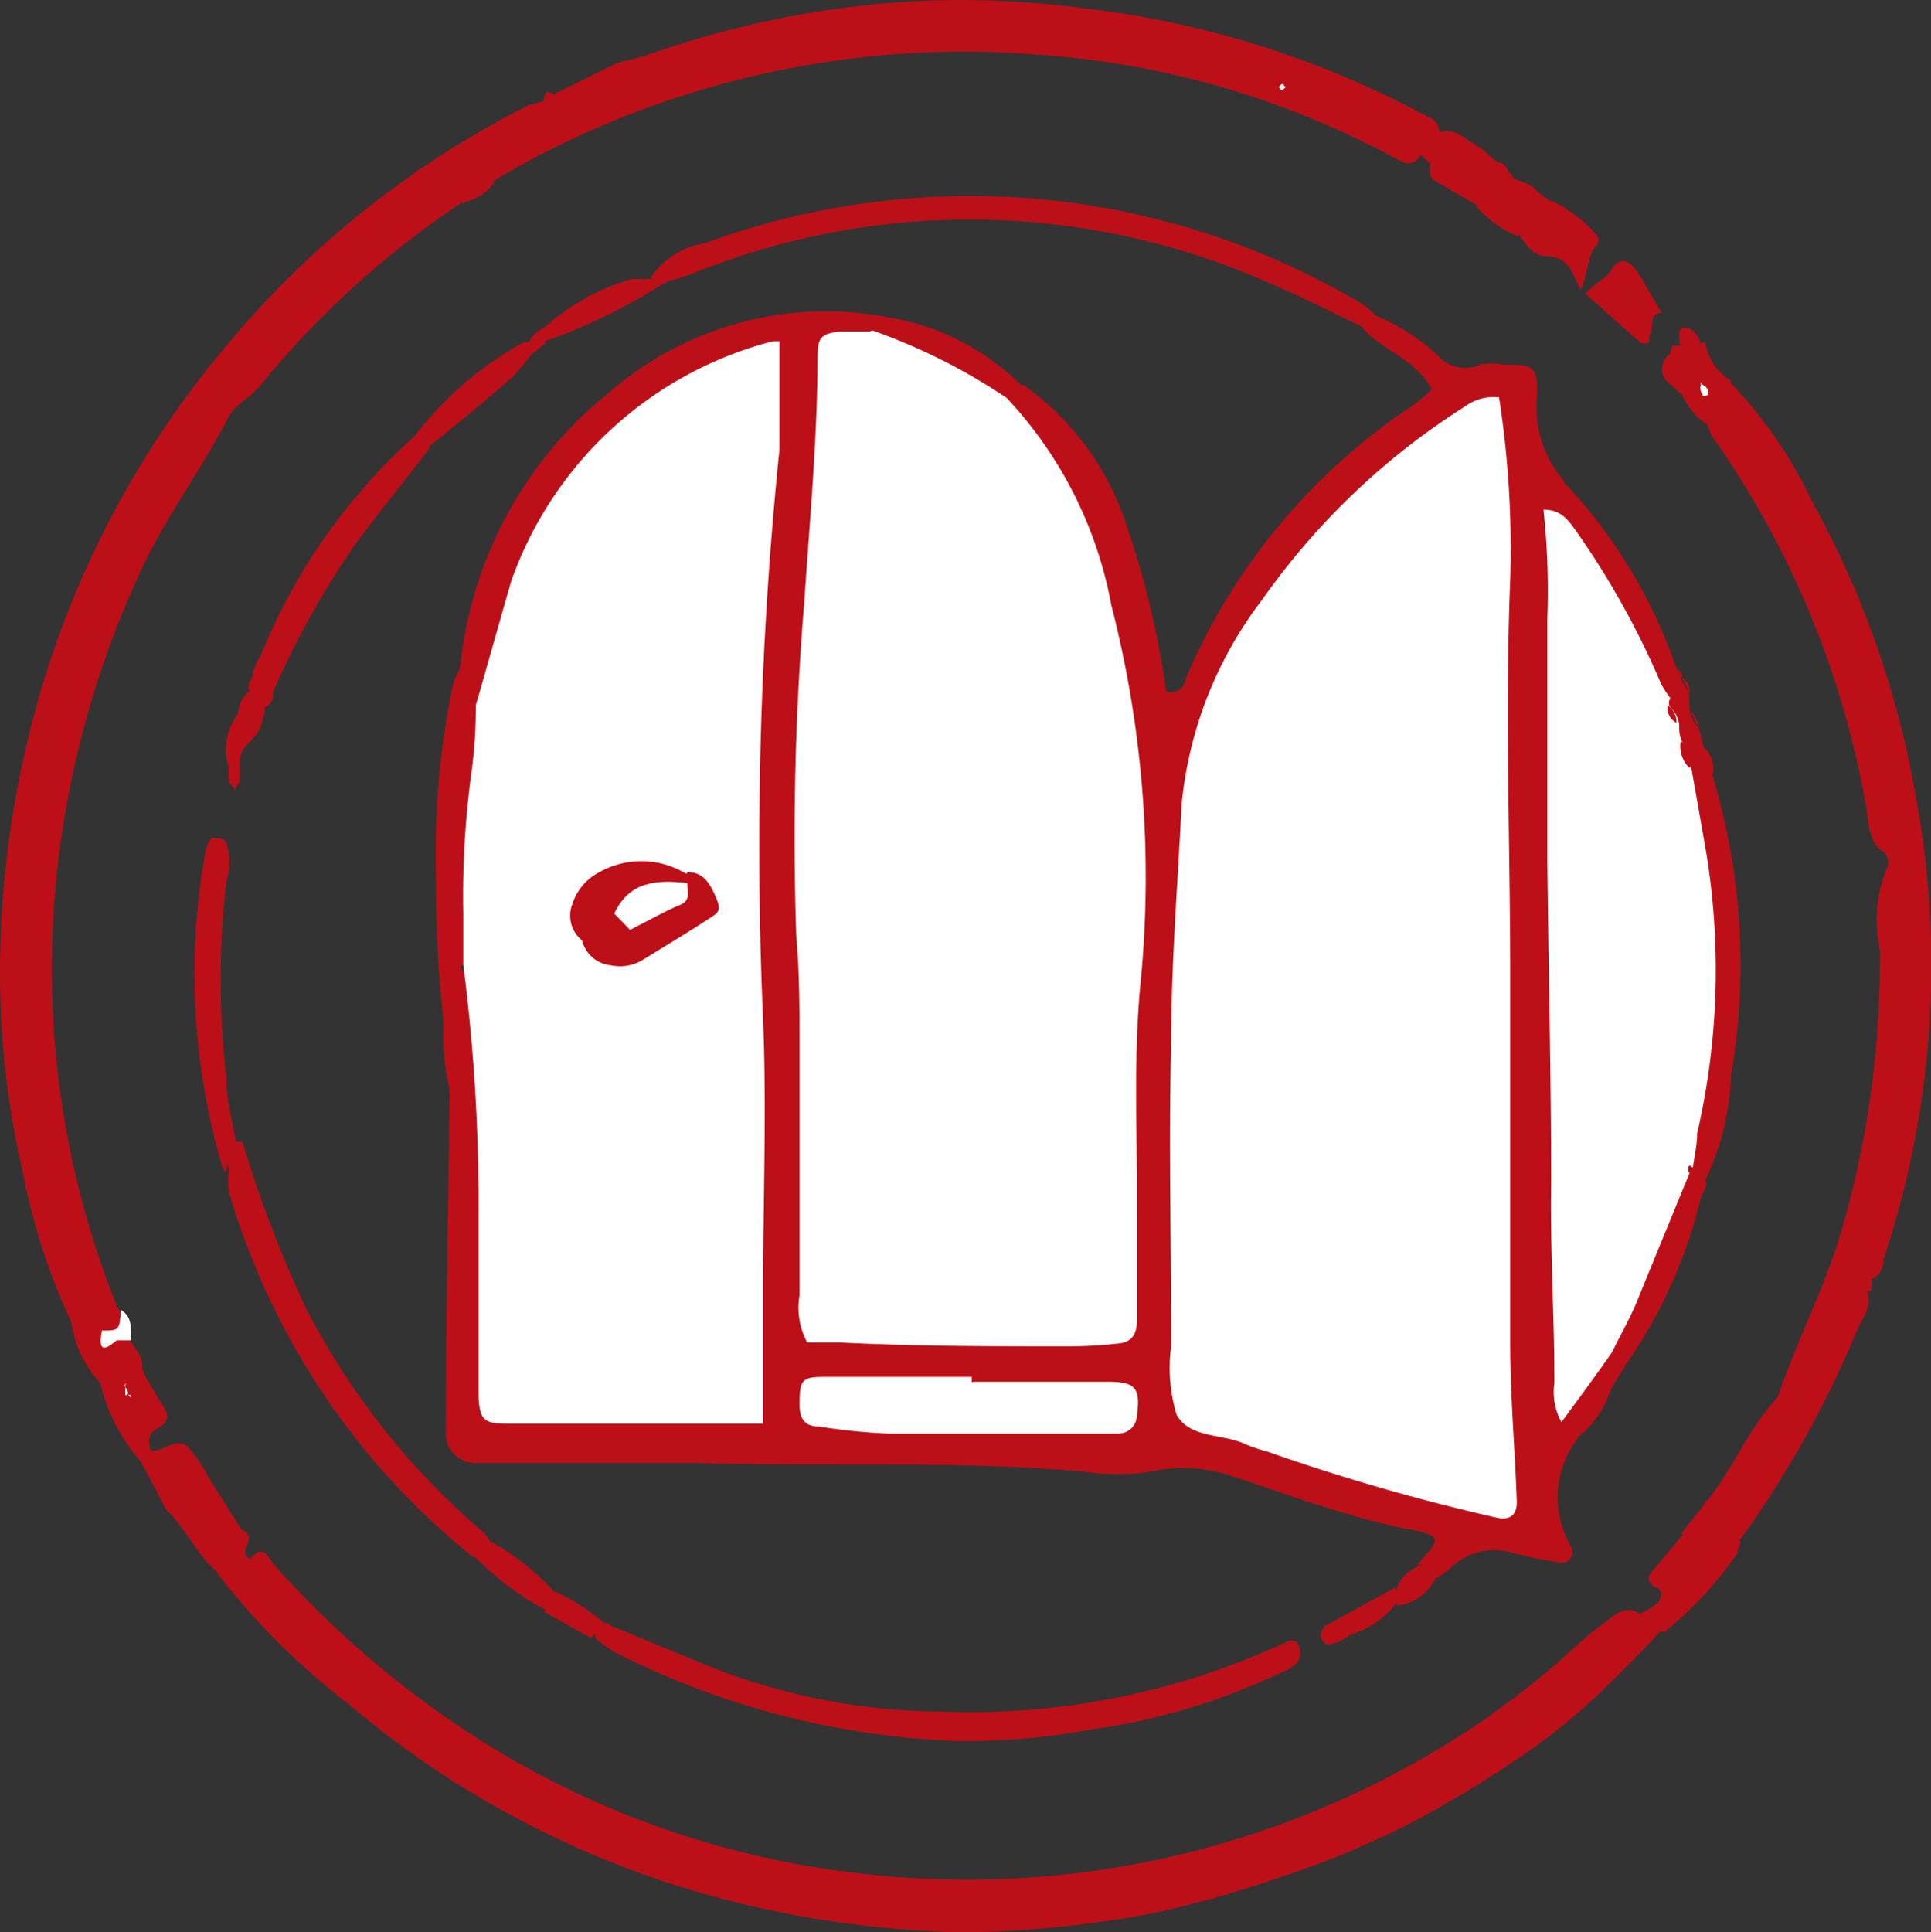
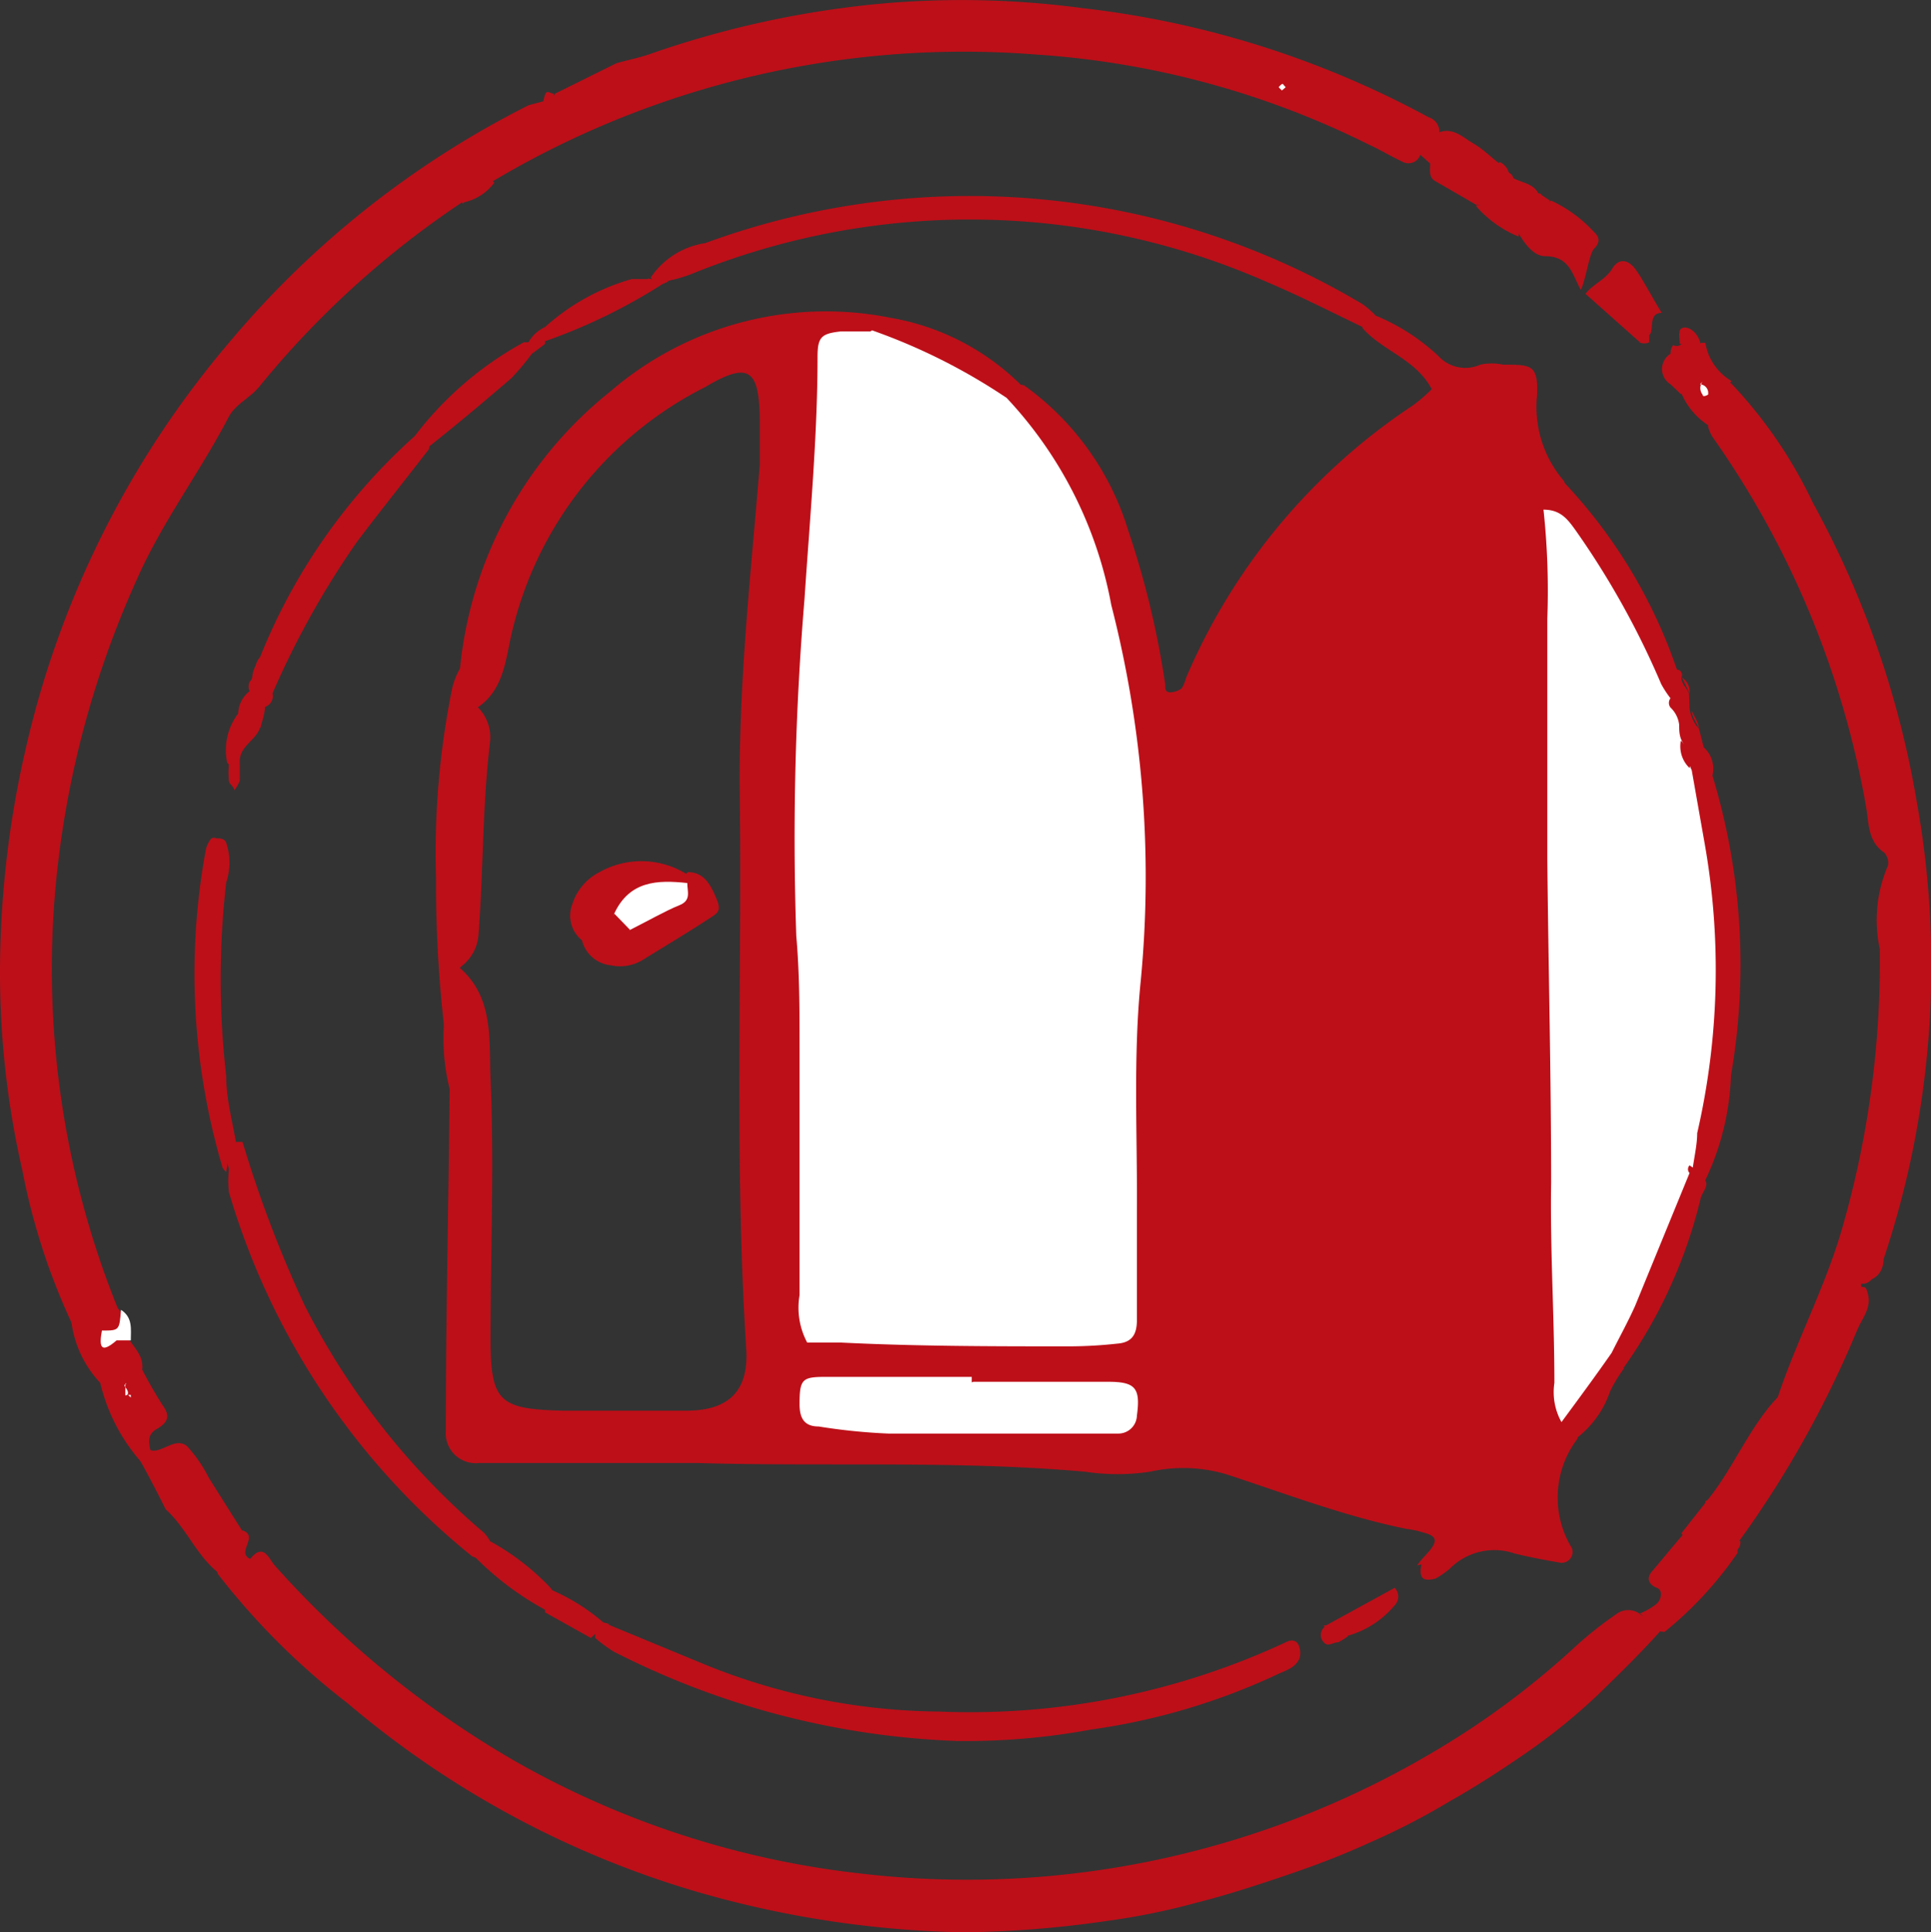
<svg xmlns="http://www.w3.org/2000/svg" viewBox="0 0 35.43 35.45">
  <rect x="0" y="0" width="35.43" height="35.45" fill="#333333" stroke="none" />
  <defs>
    <style>.cls-1{fill:#bd0f18;}.cls-2{fill:#fff;}</style>
  </defs>
  <title>stempel_02_tor</title>
  <g id="Ebene_2" data-name="Ebene 2">
    <path class="cls-1" d="M4.46,28.08c.29.11-.13.4.13.52.25-.31.34,0,.46.13a17.86,17.86,0,0,0,4.4,3.58,16.5,16.5,0,0,0,6.33,2.06A16.79,16.79,0,0,0,26.37,32.1a15.16,15.16,0,0,0,2.5-1.86,6.82,6.82,0,0,1,.79-.63.36.36,0,0,1,.43,0c.1.12.46,0,.36.33-.36.4-.75.78-1.13,1.15A11,11,0,0,1,28,32.16c-.45.31-.91.61-1.39.88a12.75,12.75,0,0,1-1.47.76c-.5.23-1,.42-1.53.6s-1.11.37-1.67.51a12.57,12.57,0,0,1-1.62.33,19.7,19.7,0,0,1-2.64.21,18.72,18.72,0,0,1-4.88-.74,17.49,17.49,0,0,1-6.42-3.46A13.18,13.18,0,0,1,4,28.88c-.14-.41-.2-.78.42-.8" transform="translate(0 0)" />
    <path class="cls-1" d="M31.33,27.52c.48-.59.76-1.33,1.29-1.89.33-1,.86-2,1.17-3.06a17.65,17.65,0,0,0,.7-5.16,2.52,2.52,0,0,1,.15-1.53.28.28,0,0,0-.07-.24c-.3-.2-.28-.54-.33-.83A16.74,16.74,0,0,0,31.41,8a.87.87,0,0,1-.07-.17c0-.35-.12-.74.42-.8a8.36,8.36,0,0,1,1.5,2.19,17.36,17.36,0,0,1,1.9,5.44,17,17,0,0,1-.6,8.44c0,.14-.06.3-.22.37a.22.22,0,0,1-.13.08l-.06,0,0,.06c.06,0,.09,0,.11.09.1.27-.09.48-.18.69a19,19,0,0,1-2.19,3.91l-.11.07a.5.5,0,0,1-.22-.13,1,1,0,0,1-.27-.7" transform="translate(0 0)" />
    <path class="cls-1" d="M26.06,2.84a.23.23,0,0,1-.3.14c-.22-.1-.43-.23-.65-.33A16,16,0,0,0,19,1,16.89,16.89,0,0,0,9,3.35c-.26-.07-.26-.07,0-.45l.15-.16c0-.06.11-.11.16-.16l.08-.07a1.14,1.14,0,0,1,.17-.15l.18-.14a1.25,1.25,0,0,0,.44-.5l1.13-.56c.21-.06.42-.1.62-.17a17.82,17.82,0,0,1,4.2-.92,16.73,16.73,0,0,1,3.74.08,17.44,17.44,0,0,1,6.34,2,.28.28,0,0,1,.2.27.43.43,0,0,0,0,.11c-.07.14-.21.2-.31.29" transform="translate(0 0)" />
    <path class="cls-1" d="M4.46,28.08c-.38.14-.4.47-.42.8-.43-.32-.61-.84-1-1.19-.15-.3-.3-.59-.46-.88s0-.24.2-.2.44-.25.65-.08a2.48,2.48,0,0,1,.4.58l.63,1" transform="translate(0 0)" />
    <path class="cls-1" d="M30.45,29.93l-.36-.33a1.2,1.2,0,0,0,.31-.18c.09-.09.11-.25,0-.29s-.22-.15-.09-.3.39-.47.59-.7a1.31,1.31,0,0,1,.91.15h0a.16.16,0,0,1,.07.13c0,.05,0,.08,0,.08a6.84,6.84,0,0,1-1.34,1.45" transform="translate(0 0)" />
    <path class="cls-1" d="M29,5.31c-.15-.27-.2-.61-.65-.61-.2,0-.36-.21-.47-.39-.1-.37-.31-.79.38-.76h0c.06.05.06.2.2.13a2.49,2.49,0,0,1,.79.58c.12.11.09.21,0,.3s-.14.51-.24.75" transform="translate(0 0)" />
    <path class="cls-1" d="M27.09,3.76l-.76-.44c-.12-.07-.09-.2-.09-.32s0-.41.16-.57h0c.26-.1.44.09.63.2s.32.25.48.37a1,1,0,0,1,.18.17h0a.15.15,0,0,1,.08.15.23.23,0,0,1-.12.12l-.15.06a.16.16,0,0,0-.08.15.37.37,0,0,1-.13.15l-.19-.05" transform="translate(0 0)" />
    <path class="cls-1" d="M30.09,6.28l-1-.89c.14-.18.37-.26.49-.46s.29-.17.42,0,.32.54.49.81c-.22,0-.16.23-.2.37a.61.61,0,0,1-.17.15" transform="translate(0 0)" />
    <path class="cls-1" d="M31.76,7l-.42.8a1.3,1.3,0,0,1-.5-.61A.35.35,0,0,1,31.05,7c.16-.06-.05-.12,0-.18a.51.51,0,0,1,.16-.53s.07,0,.08,0a1,1,0,0,0,.48.7" transform="translate(0 0)" />
    <path class="cls-1" d="M27.09,3.76l.2,0,.15-.13a.91.91,0,0,0,.17-.23,1.46,1.46,0,0,0,.07-.19c.17.15.46.12.56.37-.15,0-.29,0-.29.24a3.34,3.34,0,0,1-.09.52,2.1,2.1,0,0,1-.77-.55" transform="translate(0 0)" />
    <path class="cls-1" d="M31.2,6.3c0,.25,0,.5,0,.75h0l-.36.18-.19-.18a.33.33,0,0,1,0-.56s0-.1.05-.16a.13.13,0,0,0,.13,0,.27.27,0,0,1,.38,0Z" transform="translate(0 0)" />
    <path class="cls-1" d="M31.2,6.31h-.38c0-.11-.05-.28.07-.3s.28.12.31.3" transform="translate(0 0)" />
-     <path class="cls-1" d="M34.3,23.68a.29.29,0,0,1-.33-.2h.37c0,.07,0,.13,0,.2" transform="translate(0 0)" />
    <path class="cls-1" d="M28.44,3.68l-.13.11c0-.08,0-.16-.07-.24l.2.13" transform="translate(0 0)" />
    <path class="cls-1" d="M31.79,28.48c0-.07,0-.14-.05-.21h.19a.17.17,0,0,1-.14.2" transform="translate(0 0)" />
    <path class="cls-1" d="M27.68,3.18c-.11,0-.16-.07-.18-.17s.18.05.18.17" transform="translate(0 0)" />
    <path class="cls-1" d="M8.48,3.71A16.85,16.85,0,0,0,4.76,7.09c-.18.22-.44.32-.57.57-.52,1-1.21,1.91-1.67,2.95a17.59,17.59,0,0,0-1.46,5.27A16.62,16.62,0,0,0,2.16,24l.06.07c.18.34,0,.46-.29.53a.58.58,0,0,1-.62-.34,12,12,0,0,1-.9-2.79A16.24,16.24,0,0,1,0,17.88a18.26,18.26,0,0,1,.46-4.09A17.51,17.51,0,0,1,4.25,6.23,17.29,17.29,0,0,1,9.7,1.93L10,1.85c.14.36-.22.42-.37.59h0l-.19.2h0a1.7,1.7,0,0,0-.19.19h0c-.41.17-.49.62-.76.91" transform="translate(0 0)" />
    <path class="cls-1" d="M2.78,26.61c-.06.07-.13.13-.2.2a3.36,3.36,0,0,1-.75-1.48.3.3,0,0,1,.29-.11.37.37,0,0,1,.23.21s0,.08,0,.13,0-.06,0-.1a.23.23,0,0,1,0-.2.35.35,0,0,1,.24-.17,7.94,7.94,0,0,0,.4.7c.16.22.05.33-.12.43s-.14.24-.11.39" transform="translate(0 0)" />
    <path class="cls-1" d="M2.3,25.36l-.47,0a2,2,0,0,1-.52-1.11l.56.19c.12.21.4,0,.53.18s.23.3.21.5l-.27.26Z" transform="translate(0 0)" />
    <path class="cls-1" d="M9.6,2.44c0-.26.32-.34.37-.59s.09-.14.19-.13c0,.39-.11.69-.56.72" transform="translate(0 0)" />
    <path class="cls-1" d="M31.76,28.28a.66.66,0,0,1-.91-.15l.48-.61a.37.37,0,0,0,.18.3.57.57,0,0,1,.25.46" transform="translate(0 0)" />
    <path class="cls-1" d="M8.48,3.71c.11-.42.23-.83.76-.91l-.17.32c0,.07-.14.13,0,.23a.94.94,0,0,1-.55.36" transform="translate(0 0)" />
    <path class="cls-2" d="M2.4,24.59c-.09,0-.21,0-.26,0-.31.27-.32.09-.27-.18.32,0,.32,0,.35-.38.22.14.18.36.18.56" transform="translate(0 0)" />
    <path class="cls-1" d="M26.4,2.43a.62.62,0,0,1-.16.57l-.18-.16a.44.44,0,0,1,.34-.41" transform="translate(0 0)" />
    <path class="cls-1" d="M30.09,6.28l.17-.15s0,.11,0,.14-.13.05-.2,0" transform="translate(0 0)" />
    <path class="cls-1" d="M34,23.48a.73.73,0,0,0-.09-.08l.06,0,0,.07h0" transform="translate(0 0)" />
    <path class="cls-1" d="M25.59,2.36s.07-.08.1-.08a.35.35,0,0,1,.1.08s0,.06-.05.05a.44.44,0,0,1-.15-.05" transform="translate(0 0)" />
    <path class="cls-2" d="M23.52,1.66l-.06-.06s.05-.06.07-.06,0,0,.06.06l-.07.06" transform="translate(0 0)" />
    <path class="cls-1" d="M9.23,2.81a.21.21,0,0,1,.19-.19.23.23,0,0,1-.19.19" transform="translate(0 0)" />
    <path class="cls-1" d="M9.41,2.63a.23.23,0,0,1,.19-.2.22.22,0,0,1-.19.2" transform="translate(0 0)" />
    <path class="cls-1" d="M3.79,28.07s0,0,0-.06,0,0,0-.05,0,0,0,.06,0,0,0,.05" transform="translate(0 0)" />
    <path class="cls-1" d="M27.61,3.37c0,.13.06.27-.09.36a.24.24,0,0,1,0-.37h.11" transform="translate(0 0)" />
    <path class="cls-1" d="M27.5,3.36c0,.12,0,.24,0,.37h-.23c0-.13,0-.25,0-.37h.17" transform="translate(0 0)" />
    <path class="cls-1" d="M27.33,3.36s-.08,0-.08,0,0,0,.07.05Z" transform="translate(0 0)" />
    <path class="cls-2" d="M31.19,7.05a.16.16,0,0,1,.15.19s-.1.06-.1,0a.19.19,0,0,1,0-.24Z" transform="translate(0 0)" />
  </g>
  <g id="Ebene_1" data-name="Ebene 1">
    <polygon class="cls-1" points="4.31 6.97 4.36 6.98 4.34 6.93 4.31 6.97" />
    <path class="cls-2" d="M2.35,25.59h0l.05,0,0,.05" transform="translate(0 0)" />
    <path class="cls-2" d="M2.3,25.36h0v.24h0c.07,0,.06-.08,0-.15s.08-.07,0-.07" transform="translate(0 0)" />
    <path class="cls-2" d="M24.85,9.54a.41.41,0,0,1-.41-.19.35.35,0,0,1,.41.19" transform="translate(0 0)" />
    <path class="cls-1" d="M26,28.72a1.83,1.83,0,0,1,.13-.16c.26-.27.26-.37,0-.44a1.65,1.65,0,0,0-.32-.07c-1.13-.23-2.2-.64-3.3-1A2.78,2.78,0,0,0,21.1,27a4,4,0,0,1-1.19,0c-2.37-.21-4.74-.09-7.12-.16-1.33,0-2.66,0-4,0a.55.55,0,0,1-.61-.6c0-2.09.05-4.17.07-6.26a3.83,3.83,0,0,1,.13-2.27c.69.55.59,1.35.62,2.08.07,1.58,0,3.17,0,4.76,0,1.17.16,1.3,1.32,1.33.75,0,1.51,0,2.27,0s1.16-.34,1.1-1.16c-.22-3.45-.07-6.91-.12-10.37,0-2,.21-3.88.37-5.82,0-.25,0-.5,0-.76,0-1-.19-1.15-1-.67a6.77,6.77,0,0,0-3.53,4.43c-.14.54-.14,1.17-.73,1.5-.49-.13-.29-.47-.24-.76A7.42,7.42,0,0,1,11.2,7.18a6.06,6.06,0,0,1,5.09-1.36c0,.24-.14.33-.3.43-.56.22-.64.7-.68,1.23a93.6,93.6,0,0,0-.36,12c.06,1.18-.06,2.37,0,3.56s.18,1.28,1.23,1.3,2.24,0,3.35,0c.72,0,1.06-.28,1.05-1s0-1.58,0-2.38c0-1.36.1-2.73.15-4.09.13-3.16-.25-6.26-2.14-9a.92.92,0,0,1-.18-.5c0-.21.12-.37.38-.3a5.09,5.09,0,0,1,1.91,2.66,16.2,16.2,0,0,1,.68,2.83c0,.09,0,.15.12.14a.4.4,0,0,0,.18-.07.64.64,0,0,0,.08-.19,11.31,11.31,0,0,1,4.16-5,3,3,0,0,0,.35-.3c-.29-.55-.9-.7-1.27-1.12,0-.21,0-.32.24-.23a3.78,3.78,0,0,1,1.15.74.67.67,0,0,0,.77.16,1,1,0,0,1,.42,0c.52,0,.65,0,.62.58a2.08,2.08,0,0,0,.5,1.56c.06.29-.42.49-.15.82a10.73,10.73,0,0,1,.09,2c.05,4.73.15,9.47.24,14.2a.75.75,0,0,1,.06.55,1.78,1.78,0,0,0-.1,2,.2.2,0,0,1-.21.27c-.28-.05-.56-.1-.84-.17a1.15,1.15,0,0,0-1.19.28,1.7,1.7,0,0,1-.26.18c-.23.06-.31,0-.26-.26" transform="translate(0 0)" />
    <path class="cls-1" d="M11.15,29.8l1.79.74a11.64,11.64,0,0,0,4.29.86,13.72,13.72,0,0,0,6.38-1.28c.12-.06.21,0,.23.1a.33.33,0,0,1,0,.21c-.08.18-.27.22-.43.3a11.91,11.91,0,0,1-3.39,1,12.64,12.64,0,0,1-2.46.21,15,15,0,0,1-6.3-1.64,2.7,2.7,0,0,1-.34-.25c0-.22,0-.35.27-.25" transform="translate(0 0)" />
    <path class="cls-1" d="M25.19,5.79,25,6c-.58-.28-1.15-.57-1.74-.82a13.54,13.54,0,0,0-10.58-.15,2.77,2.77,0,0,1-.41.12.21.21,0,0,1-.33-.06,1.47,1.47,0,0,1,1-.63A14.07,14.07,0,0,1,25,5.58a1.57,1.57,0,0,1,.24.21" transform="translate(0 0)" />
    <path class="cls-1" d="M31.17,13.36l.09.35a2.4,2.4,0,0,0,.16.52,11.92,11.92,0,0,1,.34,5.5,4.83,4.83,0,0,1-.48,1.94.62.62,0,0,1-.42-.35,1.29,1.29,0,0,1-.05-.75,14.19,14.19,0,0,0-.07-6.22,4.36,4.36,0,0,0-.07-.62c0-.14-.07-.28-.1-.42s-.09-.27-.13-.4a1.43,1.43,0,0,1,0-.29c.05-.19.09-.39.36-.33a.1.1,0,0,1,.05.14c0,.12.1.19.14.29L31,13a.7.7,0,0,0,.13.32" transform="translate(0 0)" />
    <path class="cls-1" d="M8.66,28.55A13.45,13.45,0,0,1,4.2,21.87a1.93,1.93,0,0,1,0-.42c-.05-.24-.2-.52.25-.5a22.13,22.13,0,0,0,1.14,3,13.48,13.48,0,0,0,3.29,4.17.74.74,0,0,1,.12.17c0,.24,0,.35-.29.27" transform="translate(0 0)" />
    <path class="cls-1" d="M4.4,21c-.22.09-.21.31-.25.5,0,0-.06-.05-.07-.09a12.54,12.54,0,0,1-.3-5.84.5.5,0,0,1,.1-.19.1.1,0,0,1,.09,0c.06,0,.15,0,.18.08a1.14,1.14,0,0,1,0,.73,15.61,15.61,0,0,0,0,3.55c0,.43.12.85.19,1.28" transform="translate(0 0)" />
    <path class="cls-1" d="M8.48,12.23c.07.24,0,.54.25.71a.78.78,0,0,1,.26.68c-.14,1.17-.12,2.35-.21,3.52a.8.8,0,0,1-.28.56c-.23.18-.2.43-.2.67,0,.52,0,1,0,1.56A23.2,23.2,0,0,1,8,16.11a15.2,15.2,0,0,1,.3-3.5,1.4,1.4,0,0,1,.16-.38" transform="translate(0 0)" />
    <path class="cls-1" d="M4.58,12.68a.2.2,0,0,1,0-.17c.12-.13.07-.33.19-.45A10.85,10.85,0,0,1,7.61,8c.23-.07.31,0,.26.24-.44.57-.89,1.13-1.32,1.7A15.85,15.85,0,0,0,5,12.72a2,2,0,0,0-.14.25h0c-.23,0-.36,0-.28-.29" transform="translate(0 0)" />
    <path class="cls-1" d="M30.77,12.29a.6.6,0,0,0-.21.48c-.45,0-.51-.44-.67-.74a16.08,16.08,0,0,0-1.66-2.72c-.06-.18-.07-.32.17-.37a.89.89,0,0,0,.25-.14,9.42,9.42,0,0,1,2.12,3.49" transform="translate(0 0)" />
    <path class="cls-1" d="M31.2,22a9,9,0,0,1-1.4,3.08c-.21.1-.31,0-.39-.17a8.88,8.88,0,0,1,1.46-3.38c.32,0,.2.32.33.47" transform="translate(0 0)" />
    <path class="cls-1" d="M16,6.06l.28-.24a4.47,4.47,0,0,1,2.45,1.24l-.27.24A4.16,4.16,0,0,1,16,6.06" transform="translate(0 0)" />
    <path class="cls-1" d="M7.87,8.19,7.61,8a6.32,6.32,0,0,1,2-1.72l.1,0,.07.08,0,.1a4.63,4.63,0,0,1-.4.48c-.5.43-1,.85-1.53,1.27" transform="translate(0 0)" />
    <path class="cls-1" d="M11.89,5.11l.33.06A10.33,10.33,0,0,1,10,6.26.2.2,0,0,1,10,6a4,4,0,0,1,1.59-.88c.08,0,.2,0,.29,0" transform="translate(0 0)" />
    <path class="cls-1" d="M29.49,24.82l.31.28a2.73,2.73,0,0,0-.26.43,1.79,1.79,0,0,1-.65.88l-.32-.32c.09-.58.24-1.11.92-1.27" transform="translate(0 0)" />
    <path class="cls-1" d="M8.66,28.55,9,28.28a4.47,4.47,0,0,1,1.09.84.33.33,0,0,1,0,.46,5.48,5.48,0,0,1-1.36-1" transform="translate(0 0)" />
    <path class="cls-1" d="M24.33,29.82l1.26-.69a.23.23,0,0,1,0,.32,1.73,1.73,0,0,1-.9.57c-.11-.1-.31,0-.4-.2" transform="translate(0 0)" />
    <path class="cls-1" d="M10,29.58c0-.15,0-.3,0-.46a3.73,3.73,0,0,1,1.11.68l-.27.25L10,29.58" transform="translate(0 0)" />
    <path class="cls-1" d="M4.17,14a1.11,1.11,0,0,1,.2-.91.57.57,0,0,1,.41.23c-.06.26-.4.36-.38.67-.08.1-.15.1-.23,0" transform="translate(0 0)" />
-     <path class="cls-1" d="M25.63,29.45c0-.11,0-.21,0-.32a.69.69,0,0,1,.44-.41c.08.09.17.17.26.26a.91.91,0,0,1-.66.47" transform="translate(0 0)" />
    <path class="cls-1" d="M4.78,13.35a.34.34,0,0,1-.41-.23.54.54,0,0,1,.21-.44,3.83,3.83,0,0,1,.28.29c0,.13-.05.25-.08.38" transform="translate(0 0)" />
    <path class="cls-1" d="M31.2,22c-.18-.12-.18-.33-.23-.5a.58.58,0,0,1,.05-.14c.08.1.17.19.26.29s-.06.23-.08.35" transform="translate(0 0)" />
    <path class="cls-1" d="M24.33,29.82c.16,0,.33,0,.4.2a1.08,1.08,0,0,1-.18.11c-.09,0-.19.09-.26,0a.19.19,0,0,1,0-.27" transform="translate(0 0)" />
    <path class="cls-1" d="M10,6l0,.31-.24.18a.15.15,0,0,0,0-.11l0,0a.16.16,0,0,0-.11,0A.67.67,0,0,1,10,6" transform="translate(0 0)" />
    <path class="cls-1" d="M4.17,14H4.4c0,.11,0,.21,0,.32a.81.81,0,0,1-.1.18c0-.06-.09-.11-.1-.17a1.72,1.72,0,0,1,0-.32" transform="translate(0 0)" />
    <path class="cls-1" d="M4.82,12.06a.41.41,0,0,1-.19.45.51.51,0,0,1,.19-.45" transform="translate(0 0)" />
    <path class="cls-1" d="M31.42,14.23a.51.51,0,0,1-.16-.52.53.53,0,0,1,.16.52" transform="translate(0 0)" />
    <path class="cls-1" d="M4.86,13A.21.21,0,0,1,5,12.72a.21.21,0,0,1-.14.25" transform="translate(0 0)" />
    <path class="cls-1" d="M31.17,13.36c0-.1-.08-.21-.13-.32,0,.11.09.22.13.32" transform="translate(0 0)" />
    <path class="cls-1" d="M31,12.72l-.14-.29a.3.3,0,0,1,.14.29" transform="translate(0 0)" />
-     <path class="cls-2" d="M27.5,7.26a18.17,18.17,0,0,1,.21,3.36c-.1,2.45,0,4.89,0,7.34,0,2.23,0,4.47,0,6.7,0,1,.09,1.94.12,2.91,0,.22-.13.32-.34.28a38.12,38.12,0,0,1-4.24-1.22,2.83,2.83,0,0,1-.41-.14c-.42-.19-1-.1-1.25-.53a2.94,2.94,0,0,1-.1-1.27c0-1.87-.05-3.74,0-5.62,0-1.43.12-2.87.19-4.31A7.33,7.33,0,0,1,23.16,11a13.14,13.14,0,0,1,3.73-3.55.87.87,0,0,1,.61-.16" transform="translate(0 0)" />
    <path class="cls-2" d="M16,6.06A10.92,10.92,0,0,1,18.47,7.3a7.54,7.54,0,0,1,1.92,3.8A20,20,0,0,1,20.93,18c-.14,1.39-.06,2.81-.07,4.22,0,.68,0,1.37,0,2,0,.26-.09.41-.36.43a8.27,8.27,0,0,1-.86.05c-1.4,0-2.81,0-4.22-.07-.21,0-.42,0-.61,0a1.36,1.36,0,0,1-.14-.87c0-1.51,0-3,0-4.54,0-.68,0-1.37-.06-2.05A52.74,52.74,0,0,1,14.76,11C14.86,9.5,15,8,15,6.55c0-.37.07-.43.43-.47.18,0,.36,0,.54,0" transform="translate(0 0)" />
-     <path class="cls-2" d="M8.5,17.7v-.95a16.77,16.77,0,0,1,.16-2.65,8.92,8.92,0,0,0,.07-1.16c.22-.76.43-1.52.65-2.28a6.93,6.93,0,0,1,4.8-4.4s.07,0,.12,0c0,.68,0,1.36,0,2A71.72,71.72,0,0,0,14,18.68c.07,1.69,0,3.37,0,5.06,0,.78,0,1.56,0,2.38H12.76l-3.46,0c-.43,0-.5-.08-.52-.51,0-1.12,0-2.23,0-3.35A34.2,34.2,0,0,0,8.5,17.7" transform="translate(0 0)" />
    <path class="cls-2" d="M31,21.38a.1.1,0,0,0,0,.14l-1,2.44c-.13.29-.29.58-.43.86-.3.43-.61.85-.92,1.27a1.13,1.13,0,0,1-.13-.72c0-1.22-.08-2.44-.06-3.67,0-2-.05-3.95-.07-5.93,0-1.47,0-2.94,0-4.42a13.92,13.92,0,0,0-.07-2c.31,0,.44.17.59.38a15.26,15.26,0,0,1,1.57,2.82,1.92,1.92,0,0,0,.17.26.14.14,0,0,0,0,.17.52.52,0,0,1,.16.32c0,.11,0,.22.07.33s.08.34.16.5l.24,1.36a13.32,13.32,0,0,1-.14,5.3c0,.2-.05.42-.08.63" transform="translate(0 0)" />
    <path class="cls-2" d="M17.86,25.35h2.47c.5,0,.6.11.53.62a.34.34,0,0,1-.35.33c-.32,0-.64,0-1,0-1.07,0-2.14,0-3.21,0a10.88,10.88,0,0,1-1.28-.13c-.27,0-.35-.16-.35-.41,0-.46.05-.5.48-.5h2.68v.1" transform="translate(0 0)" />
    <path class="cls-1" d="M31,14.09a.55.55,0,0,1-.16-.5.49.49,0,0,1,.16.5" transform="translate(0 0)" />
-     <path class="cls-1" d="M30.76,13.26a.3.3,0,0,1-.16-.32.38.38,0,0,1,.16.32" transform="translate(0 0)" />
    <polygon class="cls-1" points="9.71 6.28 9.76 6.33 9.69 6.34 9.71 6.28" />
    <path class="cls-1" d="M12.62,16c.29,0,.41.22.51.45s.07.28-.07.37c-.41.27-.83.52-1.25.78a.8.8,0,0,1-.6.11.61.61,0,0,1-.53-.45.5.5,0,0,1,.39-.31,1.05,1.05,0,0,0,.49-.13,4,4,0,0,0,.86-.63l.2-.19" transform="translate(0 0)" />
    <path class="cls-1" d="M12.62,16a1.41,1.41,0,0,0,0,.2c-.35.29-.88.28-1.17.68a.6.6,0,0,1-.38.17l-.38.21a.58.58,0,0,1-.19-.67A1,1,0,0,1,11,16a1.57,1.57,0,0,1,1.62.05" transform="translate(0 0)" />
    <path class="cls-2" d="M11.27,16.76c.28-.6.79-.62,1.34-.56,0,.16.08.32-.15.41s-.6.3-.9.45-.38,0-.29-.3" transform="translate(0 0)" />
    <path class="cls-1" d="M11.27,16.76l.29.3c-.28.28-.31.28-.5,0l.21-.29" transform="translate(0 0)" />
  </g>
</svg>